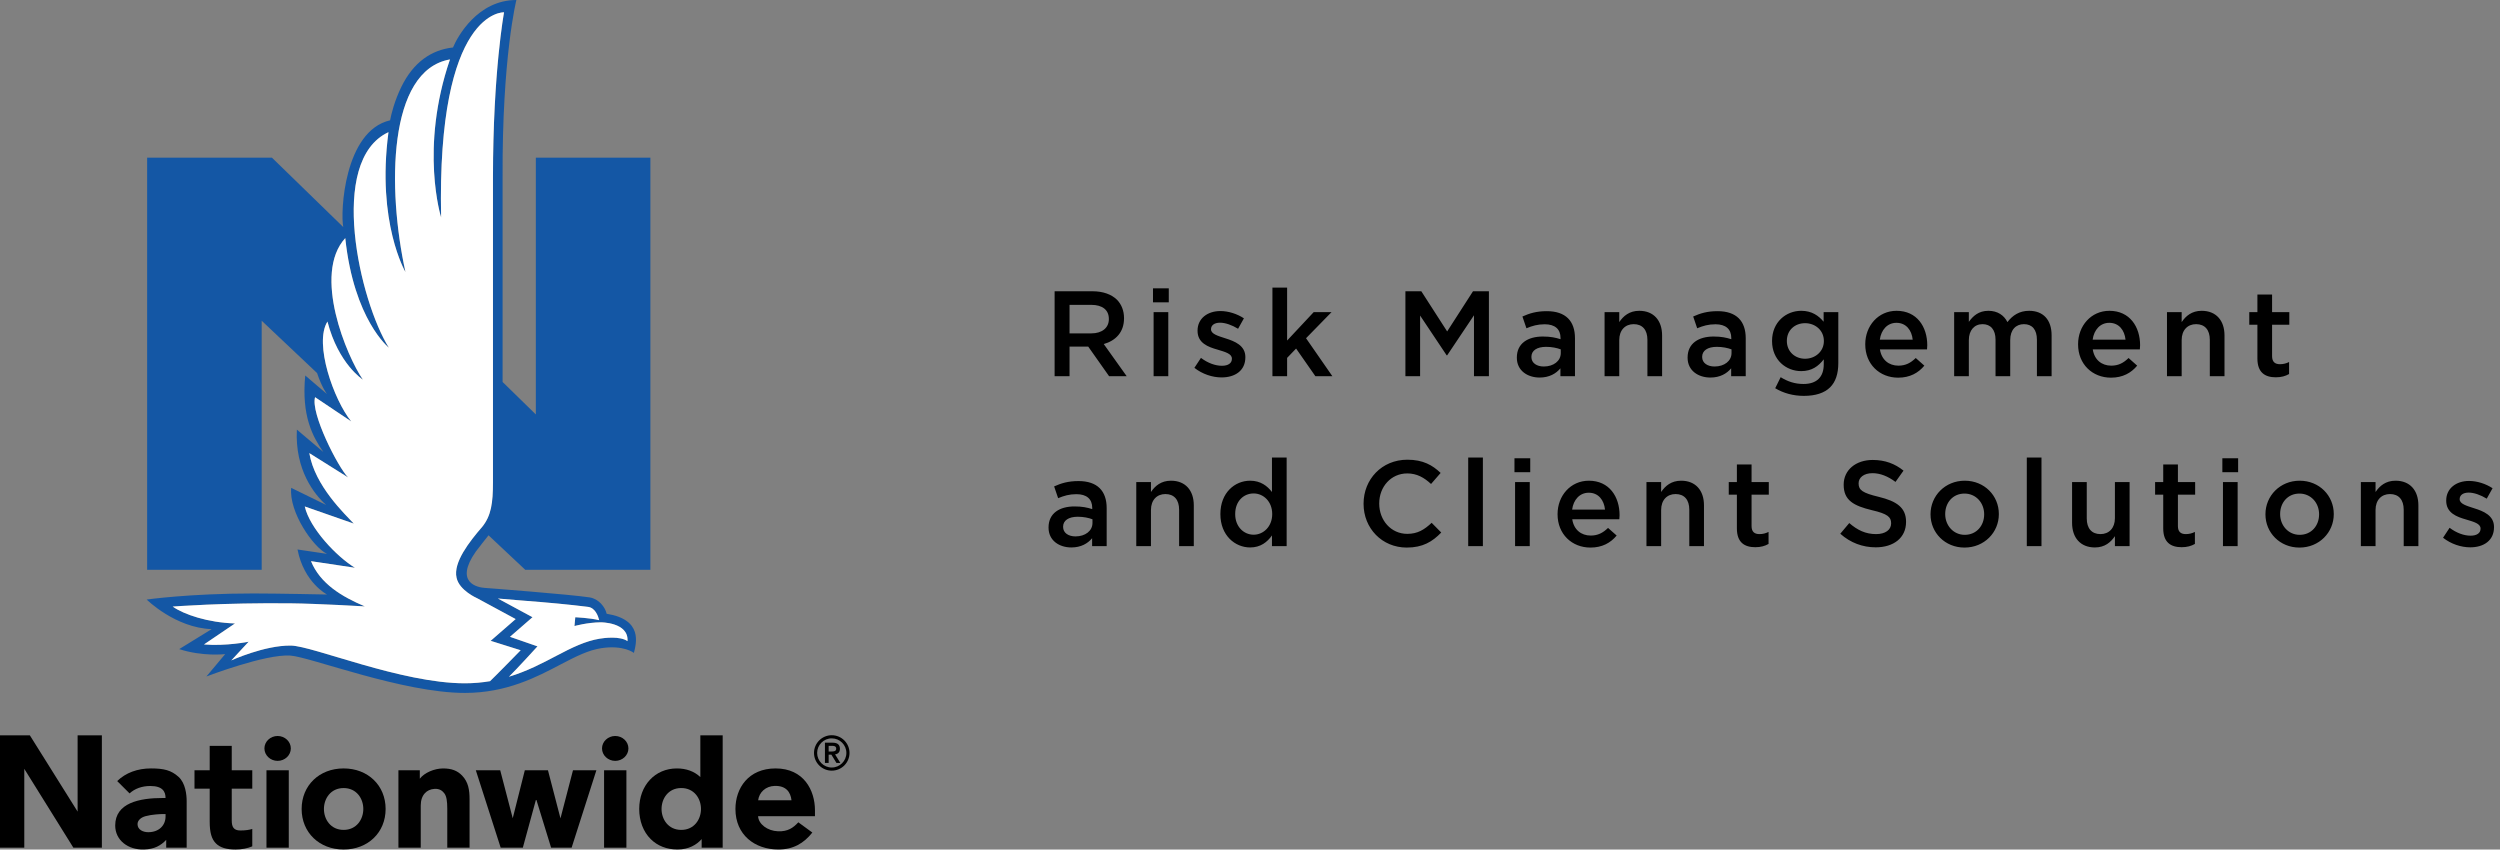
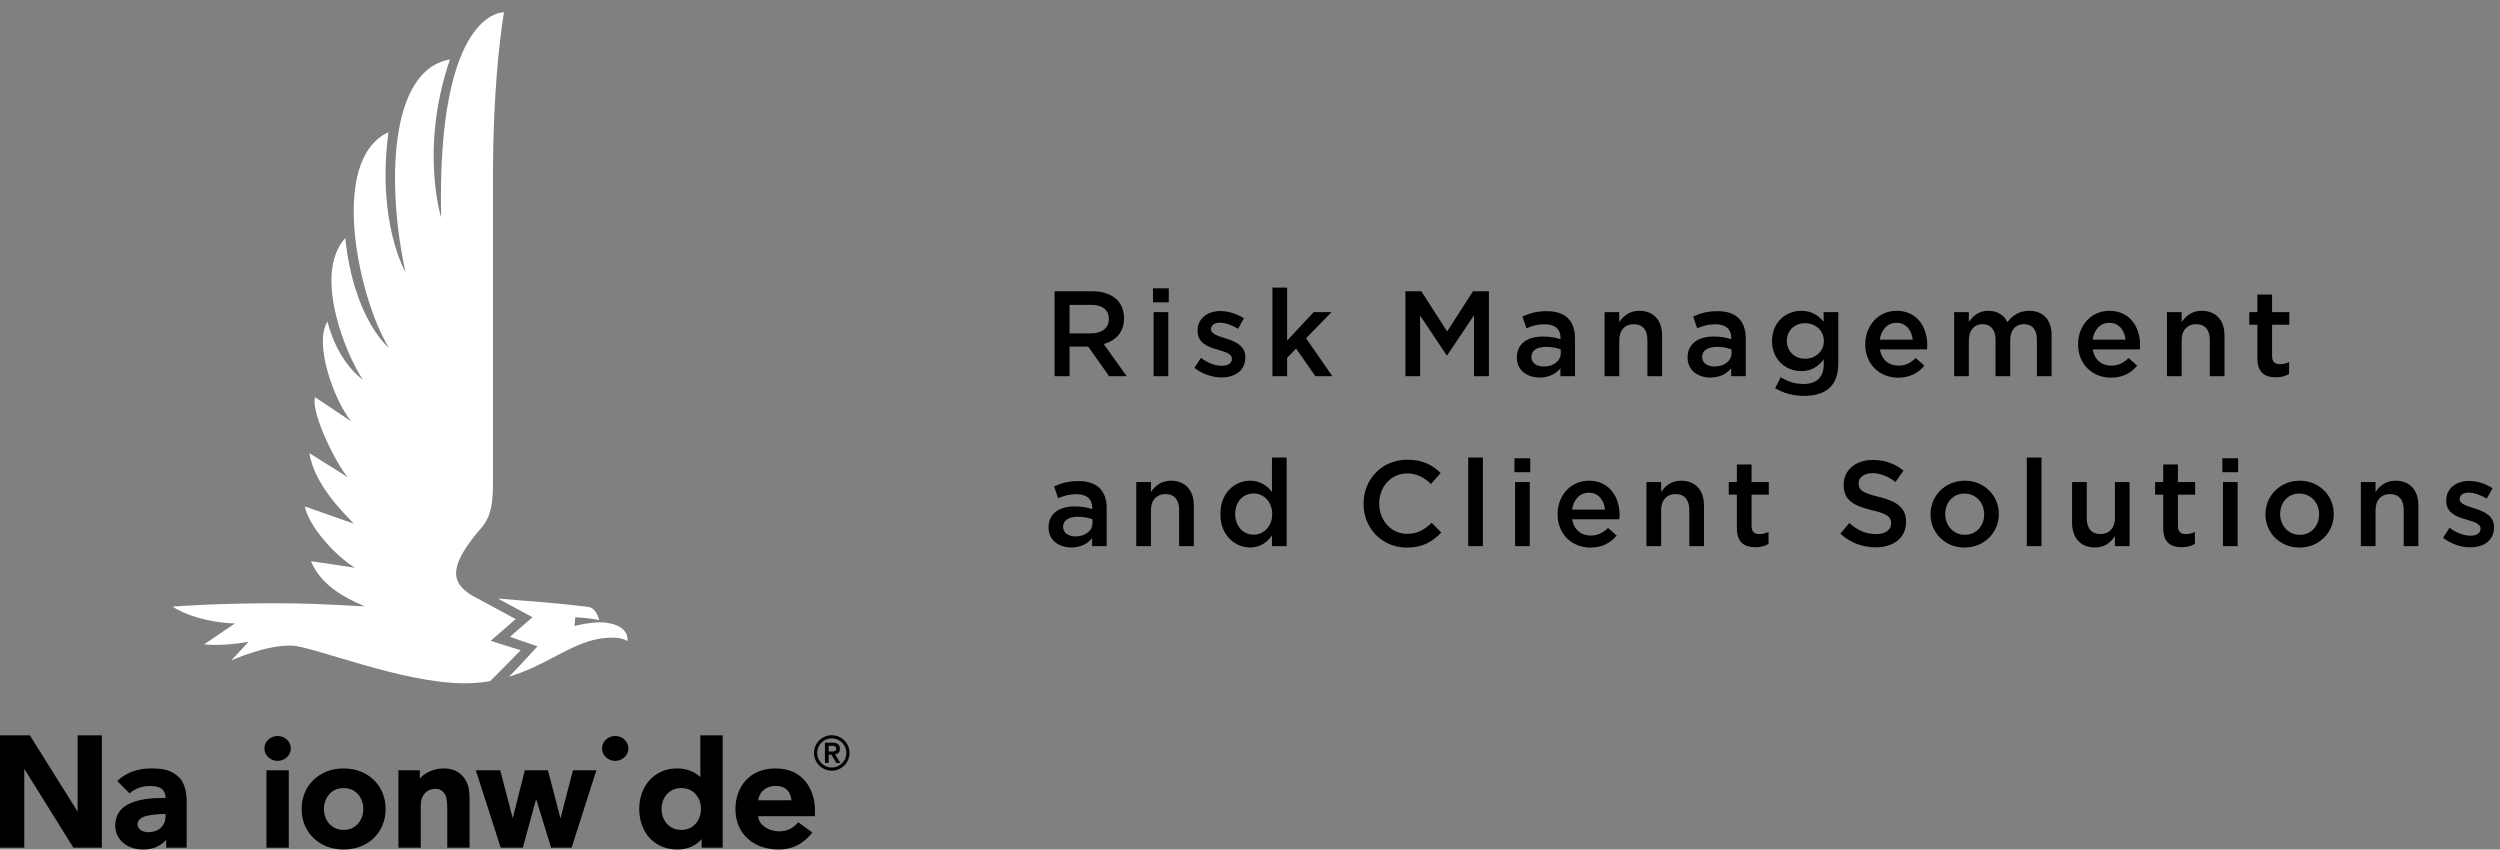
<svg xmlns="http://www.w3.org/2000/svg" width="206" height="70" viewBox="0 0 206 70" fill="none">
  <rect x="0" y="0" width="206" height="70" fill="#808080" stroke="none" />
  <g clip-path="url(#clip0_9502_143020)">
-     <path d="M43.278 46.949H53.592V12.994H44.153V34.15L41.414 31.475V14.61C41.365 4.699 42.55 0 42.55 0C39.355 0 37.697 3.019 37.327 3.912C35.534 4.109 34.062 5.14 33.078 7.144C32.521 8.278 32.243 9.377 32.144 9.914C28.363 10.785 28.036 17.502 28.284 18.708L22.411 12.994H12.124V46.949H21.563V26.428C21.563 26.428 26.127 30.741 26.127 30.74C26.541 31.978 26.945 32.473 26.945 32.473L25.152 30.94C24.829 34.272 25.768 35.98 26.64 37.243L24.462 35.4C24.293 38.708 25.894 40.737 26.875 41.609L23.995 40.2C23.797 42.179 25.788 45.079 26.945 45.638L24.515 45.277C25.043 48.006 26.945 48.988 26.945 48.988C26.945 48.988 22.795 48.901 20.885 48.901C15.573 48.901 12.087 49.403 12.087 49.403C12.087 49.403 14.437 51.734 17.441 51.841L14.766 53.486C16.708 54.119 18.554 53.899 18.554 53.899L17.009 55.742C17.009 55.742 21.872 53.877 23.924 54.019C25.559 54.131 33.186 57.097 38.307 57.097C41.743 57.097 44.232 55.786 46.232 54.732C47.453 54.089 48.505 53.569 49.543 53.41C51.399 53.126 52.235 53.8 52.235 53.8C52.424 53.021 52.998 51.055 49.989 50.574C49.87 50.039 49.349 49.34 48.57 49.223C46.953 48.978 40.148 48.455 39.948 48.443C39.365 48.408 37.401 48.03 39.207 45.451C39.343 45.256 40.256 44.109 40.256 44.109L43.278 46.949ZM43.036 49.487C45.27 49.658 46.857 49.807 48.451 50.007C49.054 50.082 49.293 50.777 49.373 51.103C48.61 50.914 47.403 50.864 47.403 50.864L47.337 51.586C47.337 51.586 48.369 51.291 49.498 51.278C49.498 51.278 51.817 51.268 51.706 52.829C51.074 52.393 49.78 52.567 49.414 52.627C48.251 52.817 47.143 53.355 45.861 54.031C44.689 54.649 43.423 55.313 41.937 55.764C42.587 55.132 44.288 53.26 44.288 53.26L42.021 52.473L43.878 50.858L41.026 49.318C41.738 49.378 42.411 49.439 43.036 49.487ZM39.74 43.405C38.689 44.619 37.326 46.348 37.621 47.608C37.621 47.608 37.621 47.609 37.622 47.609C37.841 48.653 39.317 49.296 39.317 49.296L42.491 51.011L40.431 52.804L42.903 53.581C42.903 53.581 40.637 55.898 40.377 56.13C39.73 56.239 39.044 56.304 38.307 56.304C33.063 56.304 25.771 53.217 23.967 53.195C21.792 53.168 19.059 54.419 19.059 54.419L20.486 52.879C20.486 52.879 18.619 53.256 16.808 53.103L19.361 51.373C17.119 51.301 15.155 50.635 14.229 49.982C14.229 49.982 18.357 49.656 23.955 49.716C26.22 49.74 30.061 49.966 30.061 49.966C28.162 49.161 26.387 48.102 25.626 46.24L29.246 46.784C27.726 45.856 25.52 43.532 25.113 41.733L29.149 43.144C28.433 42.369 25.937 40.038 25.488 37.336L28.682 39.34C27.845 38.499 25.576 34.034 25.962 32.728L28.94 34.725C27.514 32.967 25.846 28.309 26.982 26.495C27.887 30.005 29.902 31.283 29.902 31.283C28.579 29.372 25.725 22.601 28.45 19.62C29.166 26.372 32.044 28.652 32.044 28.652C29.662 24.866 26.948 13.242 32.01 10.891C31.019 18.359 33.411 22.419 33.411 22.419C31.901 15.538 31.95 5.789 37.077 4.898C34.56 12.248 36.348 17.917 36.348 17.917C35.981 0.724 41.534 1.014 41.534 1.014C41.534 1.014 40.621 5.896 40.621 14.596V39.722C40.621 41.457 40.472 42.492 39.74 43.405Z" fill="#1457A5" />
    <path d="M22.875 60.645C23.471 60.645 23.964 61.104 23.964 61.67C23.964 62.237 23.471 62.696 22.875 62.696C22.28 62.696 21.788 62.237 21.788 61.67C21.788 61.104 22.28 60.645 22.875 60.645Z" fill="black" />
    <path d="M50.694 60.645C51.289 60.645 51.782 61.104 51.782 61.67C51.782 62.237 51.289 62.696 50.694 62.696C50.101 62.696 49.606 62.237 49.606 61.67C49.606 61.104 50.101 60.645 50.694 60.645Z" fill="black" />
    <path d="M13.642 67.077H13.478C13.194 67.077 12.508 67.111 11.99 67.253C11.632 67.351 11.333 67.585 11.333 67.911C11.333 68.371 11.795 68.573 12.211 68.573C13.107 68.573 13.642 68.007 13.642 67.273L13.642 67.077ZM15.381 66.008V69.85H13.695V69.204C13.254 69.677 12.712 69.976 11.868 69.999C10.539 70.038 9.493 69.23 9.493 68.022C9.493 66.163 11.478 65.754 13.423 65.755H13.641C13.641 65.241 13.413 64.766 12.386 64.766C11.69 64.766 11.098 64.988 10.677 65.376L9.657 64.36C10.359 63.671 11.346 63.318 12.436 63.318C13.515 63.318 14.107 63.47 14.71 64.011C15.28 64.52 15.381 65.477 15.381 66.008Z" fill="black" />
-     <path d="M19.096 63.47V61.459H17.279V63.47H16.026V64.987H17.279V67.695C17.279 68.601 17.434 69.14 17.796 69.501C18.136 69.841 18.656 70 19.426 70C19.914 70 20.406 69.903 20.788 69.739V68.304C20.559 68.38 20.224 68.432 19.806 68.432C19.241 68.432 19.096 68.124 19.096 67.606V64.987H20.788V63.471H19.096V63.47Z" fill="black" />
    <path d="M65.22 65.944C65.14 65.25 64.757 64.74 63.849 64.758C63.078 64.776 62.553 65.295 62.471 65.944H65.22ZM67.153 66.773V67.254H62.467C62.498 67.906 63.236 68.466 64.105 68.498C64.918 68.531 65.363 68.211 65.782 67.758L66.937 68.601C66.235 69.486 65.368 69.999 64.138 69.999C62.191 69.999 60.6 68.792 60.6 66.659C60.6 64.954 61.664 63.318 63.911 63.318C66.224 63.318 67.153 65.109 67.153 66.773Z" fill="black" />
    <path d="M6.395 60.592V66.876L2.46 60.592H0V69.849H2.001V63.352L6.046 69.849H8.395L8.394 60.592H6.395Z" fill="black" />
    <path d="M47.214 63.471L46.183 67.433L45.152 63.471H43.245L42.249 67.424L41.218 63.471H39.208L41.256 69.85H43.081L44.178 65.84L45.411 69.85H47.101L49.142 63.471H47.214Z" fill="black" />
    <path d="M23.795 63.471H21.957V69.849H23.795V63.471Z" fill="black" />
-     <path d="M51.616 63.471H49.776V69.849H51.616V63.471Z" fill="black" />
    <path d="M38.075 63.904C37.688 63.503 37.208 63.315 36.495 63.32C35.792 63.325 34.978 63.666 34.592 64.165V63.472H32.83V69.85H34.669V66.383C34.669 65.933 34.793 65.599 35.007 65.364C35.193 65.156 35.464 65.024 35.808 65.003C36.224 64.979 36.446 65.159 36.604 65.359C36.801 65.607 36.855 66.041 36.855 66.624V69.85H38.692V65.867C38.692 65.088 38.591 64.44 38.075 63.904Z" fill="black" />
    <path d="M57.761 66.66C57.761 65.802 57.203 64.934 56.134 64.934C55.069 64.934 54.512 65.801 54.512 66.66C54.512 67.515 55.069 68.384 56.134 68.384C57.204 68.384 57.761 67.515 57.761 66.66ZM59.549 60.592V69.849H57.816V69.14C57.412 69.605 56.749 69.999 55.831 69.999C54.947 69.999 54.181 69.703 53.615 69.138C53.007 68.533 52.671 67.651 52.671 66.66C52.671 64.723 53.973 63.318 55.771 63.319C56.556 63.319 57.208 63.559 57.709 64.031L57.708 60.592H59.549V60.592Z" fill="black" />
    <path d="M28.315 64.936C27.248 64.936 26.692 65.803 26.692 66.66C26.692 67.516 27.248 68.383 28.315 68.383C29.379 68.383 29.937 67.517 29.937 66.66C29.938 65.803 29.379 64.936 28.315 64.936ZM31.775 66.659C31.775 68.596 30.323 70 28.315 70C26.309 70 24.855 68.596 24.855 66.659C24.855 64.722 26.309 63.318 28.315 63.318C30.323 63.318 31.775 64.723 31.775 66.659Z" fill="black" />
    <path d="M67.333 62.042C67.333 61.379 67.872 60.841 68.537 60.841C69.201 60.841 69.741 61.379 69.741 62.042C69.741 62.705 69.201 63.243 68.537 63.243C67.872 63.243 67.333 62.705 67.333 62.042ZM67.074 62.042C67.074 62.847 67.73 63.502 68.537 63.502C69.344 63.502 70 62.847 70 62.042C70 61.238 69.344 60.582 68.537 60.582C67.73 60.582 67.074 61.238 67.074 62.042ZM68.281 61.457H68.505C68.694 61.453 68.903 61.465 68.903 61.689C68.903 61.913 68.695 61.925 68.505 61.925H68.281V61.457ZM67.975 62.867H68.281V62.183H68.505L68.923 62.867H69.245L68.809 62.16C69.037 62.132 69.209 61.992 69.209 61.701C69.209 61.379 69.021 61.198 68.62 61.198H67.975V62.867H67.975Z" fill="black" />
    <path d="M43.036 49.486C45.27 49.658 46.857 49.807 48.451 50.006C49.054 50.082 49.293 50.777 49.373 51.103C48.61 50.914 47.403 50.864 47.403 50.864L47.337 51.586C47.337 51.586 48.369 51.291 49.498 51.278C49.498 51.278 51.817 51.268 51.706 52.829C51.074 52.393 49.78 52.567 49.414 52.627C48.251 52.817 47.143 53.355 45.861 54.031C44.689 54.649 43.423 55.313 41.937 55.764C42.587 55.132 44.288 53.26 44.288 53.26L42.021 52.473L43.878 50.858L41.026 49.318C41.738 49.378 42.411 49.439 43.036 49.486ZM39.74 43.405C38.689 44.619 37.326 46.348 37.621 47.608C37.621 47.608 37.621 47.609 37.622 47.609C37.841 48.653 39.317 49.295 39.317 49.295L42.491 51.011L40.431 52.804L42.903 53.581C42.903 53.581 40.637 55.898 40.377 56.13C39.73 56.239 39.044 56.304 38.307 56.304C33.063 56.304 25.771 53.217 23.967 53.195C21.792 53.168 19.059 54.419 19.059 54.419L20.486 52.879C20.486 52.879 18.619 53.256 16.808 53.103L19.361 51.373C17.119 51.301 15.155 50.635 14.229 49.982C14.229 49.982 18.357 49.656 23.955 49.715C26.22 49.74 30.061 49.966 30.061 49.966C28.162 49.161 26.388 48.102 25.626 46.24L29.246 46.783C27.726 45.855 25.52 43.532 25.113 41.733L29.15 43.144C28.433 42.369 25.937 40.038 25.488 37.336L28.682 39.34C27.845 38.499 25.576 34.034 25.962 32.728L28.94 34.725C27.514 32.967 25.847 28.309 26.982 26.495C27.887 30.005 29.902 31.283 29.902 31.283C28.579 29.372 25.726 22.601 28.45 19.62C29.166 26.372 32.044 28.652 32.044 28.652C29.662 24.866 26.948 13.242 32.01 10.891C31.019 18.359 33.411 22.419 33.411 22.419C31.901 15.538 31.95 5.789 37.077 4.898C34.56 12.248 36.348 17.916 36.348 17.916C35.981 0.724 41.534 1.014 41.534 1.014C41.534 1.014 40.621 5.896 40.621 14.596V39.722C40.621 41.457 40.472 42.492 39.74 43.405Z" fill="white" />
  </g>
  <path d="M90.02 24C90.9 24 91.59 24.26 92.04 24.7C92.41 25.08 92.62 25.6 92.62 26.21V26.23C92.62 27.38 91.93 28.07 90.95 28.35L92.84 31H91.39L89.67 28.56H88.13V31H86.9V24H90.02ZM88.13 27.47H89.93C90.81 27.47 91.37 27.01 91.37 26.3V26.28C91.37 25.53 90.83 25.12 89.92 25.12H88.13V27.47ZM95.007 23.76H96.307V24.91H95.007V23.76ZM95.057 31V25.72H96.267V31H95.057ZM100.658 31.1C99.908 31.1 99.078 30.83 98.418 30.31L98.958 29.49C99.528 29.92 100.148 30.14 100.688 30.14C101.208 30.14 101.508 29.92 101.508 29.57V29.55C101.508 29.14 100.948 29 100.328 28.81C99.548 28.59 98.678 28.27 98.678 27.26V27.24C98.678 26.24 99.508 25.63 100.558 25.63C101.218 25.63 101.938 25.86 102.498 26.23L102.018 27.09C101.508 26.78 100.968 26.59 100.528 26.59C100.058 26.59 99.788 26.81 99.788 27.12V27.14C99.788 27.52 100.358 27.68 100.978 27.88C101.748 28.12 102.618 28.47 102.618 29.42V29.44C102.618 30.55 101.758 31.1 100.658 31.1ZM104.848 23.7H106.058V28.06L108.248 25.72H109.718L107.618 27.87L109.788 31H108.388L106.798 28.72L106.058 29.49V31H104.848V23.7ZM115.806 24H117.116L119.246 27.31L121.376 24H122.686V31H121.456V25.98L119.246 29.28H119.206L117.016 26V31H115.806V24ZM128.578 30.35C128.218 30.78 127.668 31.11 126.868 31.11C125.868 31.11 124.988 30.54 124.988 29.48V29.46C124.988 28.29 125.898 27.73 127.128 27.73C127.768 27.73 128.178 27.82 128.588 27.95V27.85C128.588 27.12 128.128 26.72 127.288 26.72C126.698 26.72 126.258 26.85 125.778 27.05L125.448 26.08C126.028 25.82 126.598 25.64 127.458 25.64C129.018 25.64 129.778 26.46 129.778 27.87V31H128.578V30.35ZM126.188 29.42C126.188 29.92 126.638 30.2 127.208 30.2C128.008 30.2 128.608 29.75 128.608 29.09V28.79C128.298 28.67 127.868 28.58 127.398 28.58C126.638 28.58 126.188 28.89 126.188 29.4V29.42ZM132.217 25.72H133.427V26.54C133.767 26.04 134.257 25.61 135.077 25.61C136.267 25.61 136.957 26.41 136.957 27.64V31H135.747V28C135.747 27.18 135.337 26.71 134.617 26.71C133.917 26.71 133.427 27.2 133.427 28.02V31H132.217V25.72ZM142.648 30.35C142.288 30.78 141.738 31.11 140.938 31.11C139.938 31.11 139.058 30.54 139.058 29.48V29.46C139.058 28.29 139.968 27.73 141.198 27.73C141.838 27.73 142.248 27.82 142.658 27.95V27.85C142.658 27.12 142.198 26.72 141.358 26.72C140.768 26.72 140.328 26.85 139.848 27.05L139.518 26.08C140.098 25.82 140.668 25.64 141.528 25.64C143.088 25.64 143.848 26.46 143.848 27.87V31H142.648V30.35ZM140.258 29.42C140.258 29.92 140.708 30.2 141.278 30.2C142.078 30.2 142.678 29.75 142.678 29.09V28.79C142.368 28.67 141.938 28.58 141.468 28.58C140.708 28.58 140.258 28.89 140.258 29.4V29.42ZM148.637 32.62C147.767 32.62 146.957 32.4 146.277 31.99L146.727 31.08C147.287 31.43 147.887 31.64 148.607 31.64C149.687 31.64 150.277 31.08 150.277 30.02V29.61C149.837 30.18 149.287 30.58 148.417 30.58C147.177 30.58 146.017 29.66 146.017 28.11V28.09C146.017 26.53 147.187 25.61 148.417 25.61C149.307 25.61 149.857 26.02 150.267 26.51V25.72H151.477V29.92C151.477 30.81 151.247 31.47 150.807 31.91C150.327 32.39 149.587 32.62 148.637 32.62ZM147.237 28.1C147.237 28.97 147.907 29.56 148.737 29.56C149.577 29.56 150.287 28.96 150.287 28.11V28.09C150.287 27.22 149.577 26.63 148.737 26.63C147.897 26.63 147.237 27.21 147.237 28.08V28.1ZM156.407 31.12C154.877 31.12 153.697 30.01 153.697 28.38V28.36C153.697 26.85 154.767 25.61 156.277 25.61C157.957 25.61 158.807 26.93 158.807 28.45C158.807 28.56 158.797 28.67 158.787 28.79H154.907C155.037 29.65 155.647 30.13 156.427 30.13C157.017 30.13 157.437 29.91 157.857 29.5L158.567 30.13C158.067 30.73 157.377 31.12 156.407 31.12ZM154.897 27.99H157.607C157.527 27.21 157.067 26.6 156.267 26.6C155.527 26.6 155.007 27.17 154.897 27.99ZM161.022 25.72H162.232V26.52C162.572 26.05 163.032 25.61 163.842 25.61C164.602 25.61 165.132 25.98 165.412 26.54C165.842 25.98 166.402 25.61 167.202 25.61C168.352 25.61 169.052 26.34 169.052 27.63V31H167.842V28C167.842 27.16 167.452 26.71 166.772 26.71C166.112 26.71 165.642 27.17 165.642 28.02V31H164.432V27.99C164.432 27.17 164.032 26.71 163.362 26.71C162.692 26.71 162.232 27.21 162.232 28.03V31H161.022V25.72ZM173.944 31.12C172.414 31.12 171.234 30.01 171.234 28.38V28.36C171.234 26.85 172.304 25.61 173.814 25.61C175.494 25.61 176.344 26.93 176.344 28.45C176.344 28.56 176.334 28.67 176.324 28.79H172.444C172.574 29.65 173.184 30.13 173.964 30.13C174.554 30.13 174.974 29.91 175.394 29.5L176.104 30.13C175.604 30.73 174.914 31.12 173.944 31.12ZM172.434 27.99H175.144C175.064 27.21 174.604 26.6 173.804 26.6C173.064 26.6 172.544 27.17 172.434 27.99ZM178.559 25.72H179.769V26.54C180.109 26.04 180.599 25.61 181.419 25.61C182.609 25.61 183.299 26.41 183.299 27.64V31H182.089V28C182.089 27.18 181.679 26.71 180.959 26.71C180.259 26.71 179.769 27.2 179.769 28.02V31H178.559V25.72ZM187.53 31.09C186.64 31.09 186.01 30.7 186.01 29.54V26.76H185.34V25.72H186.01V24.27H187.22V25.72H188.64V26.76H187.22V29.35C187.22 29.82 187.46 30.01 187.87 30.01C188.14 30.01 188.38 29.95 188.62 29.83V30.82C188.32 30.99 187.98 31.09 187.53 31.09ZM89.99 44.35C89.63 44.78 89.08 45.11 88.28 45.11C87.28 45.11 86.4 44.54 86.4 43.48V43.46C86.4 42.29 87.31 41.73 88.54 41.73C89.18 41.73 89.59 41.82 90 41.95V41.85C90 41.12 89.54 40.72 88.7 40.72C88.11 40.72 87.67 40.85 87.19 41.05L86.86 40.08C87.44 39.82 88.01 39.64 88.87 39.64C90.43 39.64 91.19 40.46 91.19 41.87V45H89.99V44.35ZM87.6 43.42C87.6 43.92 88.05 44.2 88.62 44.2C89.42 44.2 90.02 43.75 90.02 43.09V42.79C89.71 42.67 89.28 42.58 88.81 42.58C88.05 42.58 87.6 42.89 87.6 43.4V43.42ZM93.629 39.72H94.839V40.54C95.179 40.04 95.669 39.61 96.489 39.61C97.679 39.61 98.369 40.41 98.369 41.64V45H97.159V42C97.159 41.18 96.749 40.71 96.029 40.71C95.329 40.71 94.839 41.2 94.839 42.02V45H93.629V39.72ZM103.01 45.11C101.77 45.11 100.56 44.12 100.56 42.37V42.35C100.56 40.6 101.75 39.61 103.01 39.61C103.88 39.61 104.43 40.05 104.81 40.54V37.7H106.02V45H104.81V44.12C104.42 44.67 103.87 45.11 103.01 45.11ZM101.78 42.37C101.78 43.39 102.48 44.06 103.3 44.06C104.11 44.06 104.83 43.38 104.83 42.37V42.35C104.83 41.33 104.11 40.66 103.3 40.66C102.47 40.66 101.78 41.3 101.78 42.35V42.37ZM115.918 45.12C113.878 45.12 112.358 43.53 112.358 41.52V41.5C112.358 39.51 113.848 37.88 115.968 37.88C117.258 37.88 118.038 38.33 118.708 38.97L117.918 39.88C117.358 39.36 116.758 39.01 115.958 39.01C114.618 39.01 113.648 40.11 113.648 41.48V41.5C113.648 42.87 114.618 43.99 115.958 43.99C116.818 43.99 117.368 43.64 117.968 43.08L118.758 43.88C118.028 44.64 117.228 45.12 115.918 45.12ZM120.98 37.7H122.19V45H120.98V37.7ZM124.792 37.76H126.092V38.91H124.792V37.76ZM124.842 45V39.72H126.052V45H124.842ZM131.053 45.12C129.523 45.12 128.343 44.01 128.343 42.38V42.36C128.343 40.85 129.413 39.61 130.923 39.61C132.603 39.61 133.453 40.93 133.453 42.45C133.453 42.56 133.443 42.67 133.433 42.79H129.553C129.683 43.65 130.293 44.13 131.073 44.13C131.663 44.13 132.083 43.91 132.503 43.5L133.213 44.13C132.713 44.73 132.023 45.12 131.053 45.12ZM129.543 41.99H132.253C132.173 41.21 131.713 40.6 130.913 40.6C130.173 40.6 129.653 41.17 129.543 41.99ZM135.668 39.72H136.878V40.54C137.218 40.04 137.708 39.61 138.528 39.61C139.718 39.61 140.408 40.41 140.408 41.64V45H139.198V42C139.198 41.18 138.788 40.71 138.068 40.71C137.368 40.71 136.878 41.2 136.878 42.02V45H135.668V39.72ZM144.639 45.09C143.749 45.09 143.119 44.7 143.119 43.54V40.76H142.449V39.72H143.119V38.27H144.329V39.72H145.749V40.76H144.329V43.35C144.329 43.82 144.569 44.01 144.979 44.01C145.249 44.01 145.489 43.95 145.729 43.83V44.82C145.429 44.99 145.089 45.09 144.639 45.09ZM154.559 45.1C153.489 45.1 152.479 44.73 151.639 43.98L152.379 43.1C153.049 43.68 153.719 44.01 154.589 44.01C155.349 44.01 155.829 43.66 155.829 43.13V43.11C155.829 42.61 155.549 42.34 154.249 42.04C152.759 41.68 151.919 41.24 151.919 39.95V39.93C151.919 38.73 152.919 37.9 154.309 37.9C155.329 37.9 156.139 38.21 156.849 38.78L156.189 39.71C155.559 39.24 154.929 38.99 154.289 38.99C153.569 38.99 153.149 39.36 153.149 39.82V39.84C153.149 40.38 153.469 40.62 154.809 40.94C156.289 41.3 157.059 41.83 157.059 42.99V43.01C157.059 44.32 156.029 45.1 154.559 45.1ZM161.875 45.12C160.265 45.12 159.075 43.89 159.075 42.39V42.37C159.075 40.86 160.275 39.61 161.895 39.61C163.515 39.61 164.705 40.84 164.705 42.35V42.37C164.705 43.87 163.505 45.12 161.875 45.12ZM160.285 42.37C160.285 43.29 160.955 44.07 161.895 44.07C162.875 44.07 163.495 43.3 163.495 42.39V42.37C163.495 41.44 162.825 40.67 161.875 40.67C160.905 40.67 160.285 41.43 160.285 42.35V42.37ZM167.008 37.7H168.218V45H167.008V37.7ZM172.619 45.11C171.429 45.11 170.739 44.31 170.739 43.08V39.72H171.949V42.72C171.949 43.54 172.359 44.01 173.079 44.01C173.779 44.01 174.269 43.52 174.269 42.7V39.72H175.479V45H174.269V44.18C173.929 44.68 173.439 45.11 172.619 45.11ZM179.77 45.09C178.88 45.09 178.25 44.7 178.25 43.54V40.76H177.58V39.72H178.25V38.27H179.46V39.72H180.88V40.76H179.46V43.35C179.46 43.82 179.7 44.01 180.11 44.01C180.38 44.01 180.62 43.95 180.86 43.83V44.82C180.56 44.99 180.22 45.09 179.77 45.09ZM183.122 37.76H184.422V38.91H183.122V37.76ZM183.172 45V39.72H184.382V45H183.172ZM189.473 45.12C187.863 45.12 186.673 43.89 186.673 42.39V42.37C186.673 40.86 187.873 39.61 189.493 39.61C191.113 39.61 192.303 40.84 192.303 42.35V42.37C192.303 43.87 191.103 45.12 189.473 45.12ZM187.883 42.37C187.883 43.29 188.553 44.07 189.493 44.07C190.473 44.07 191.093 43.3 191.093 42.39V42.37C191.093 41.44 190.423 40.67 189.473 40.67C188.503 40.67 187.883 41.43 187.883 42.35V42.37ZM194.535 39.72H195.745V40.54C196.085 40.04 196.575 39.61 197.395 39.61C198.585 39.61 199.275 40.41 199.275 41.64V45H198.065V42C198.065 41.18 197.655 40.71 196.935 40.71C196.235 40.71 195.745 41.2 195.745 42.02V45H194.535V39.72ZM203.547 45.1C202.797 45.1 201.967 44.83 201.307 44.31L201.847 43.49C202.417 43.92 203.037 44.14 203.577 44.14C204.097 44.14 204.397 43.92 204.397 43.57V43.55C204.397 43.14 203.837 43 203.217 42.81C202.437 42.59 201.567 42.27 201.567 41.26V41.24C201.567 40.24 202.397 39.63 203.447 39.63C204.107 39.63 204.827 39.86 205.387 40.23L204.907 41.09C204.397 40.78 203.857 40.59 203.417 40.59C202.947 40.59 202.677 40.81 202.677 41.12V41.14C202.677 41.52 203.247 41.68 203.867 41.88C204.637 42.12 205.507 42.47 205.507 43.42V43.44C205.507 44.55 204.647 45.1 203.547 45.1Z" fill="black" />
  <defs>
    <clipPath id="clip0_9502_143020">
      <rect width="70" height="70" fill="white" />
    </clipPath>
  </defs>
</svg>